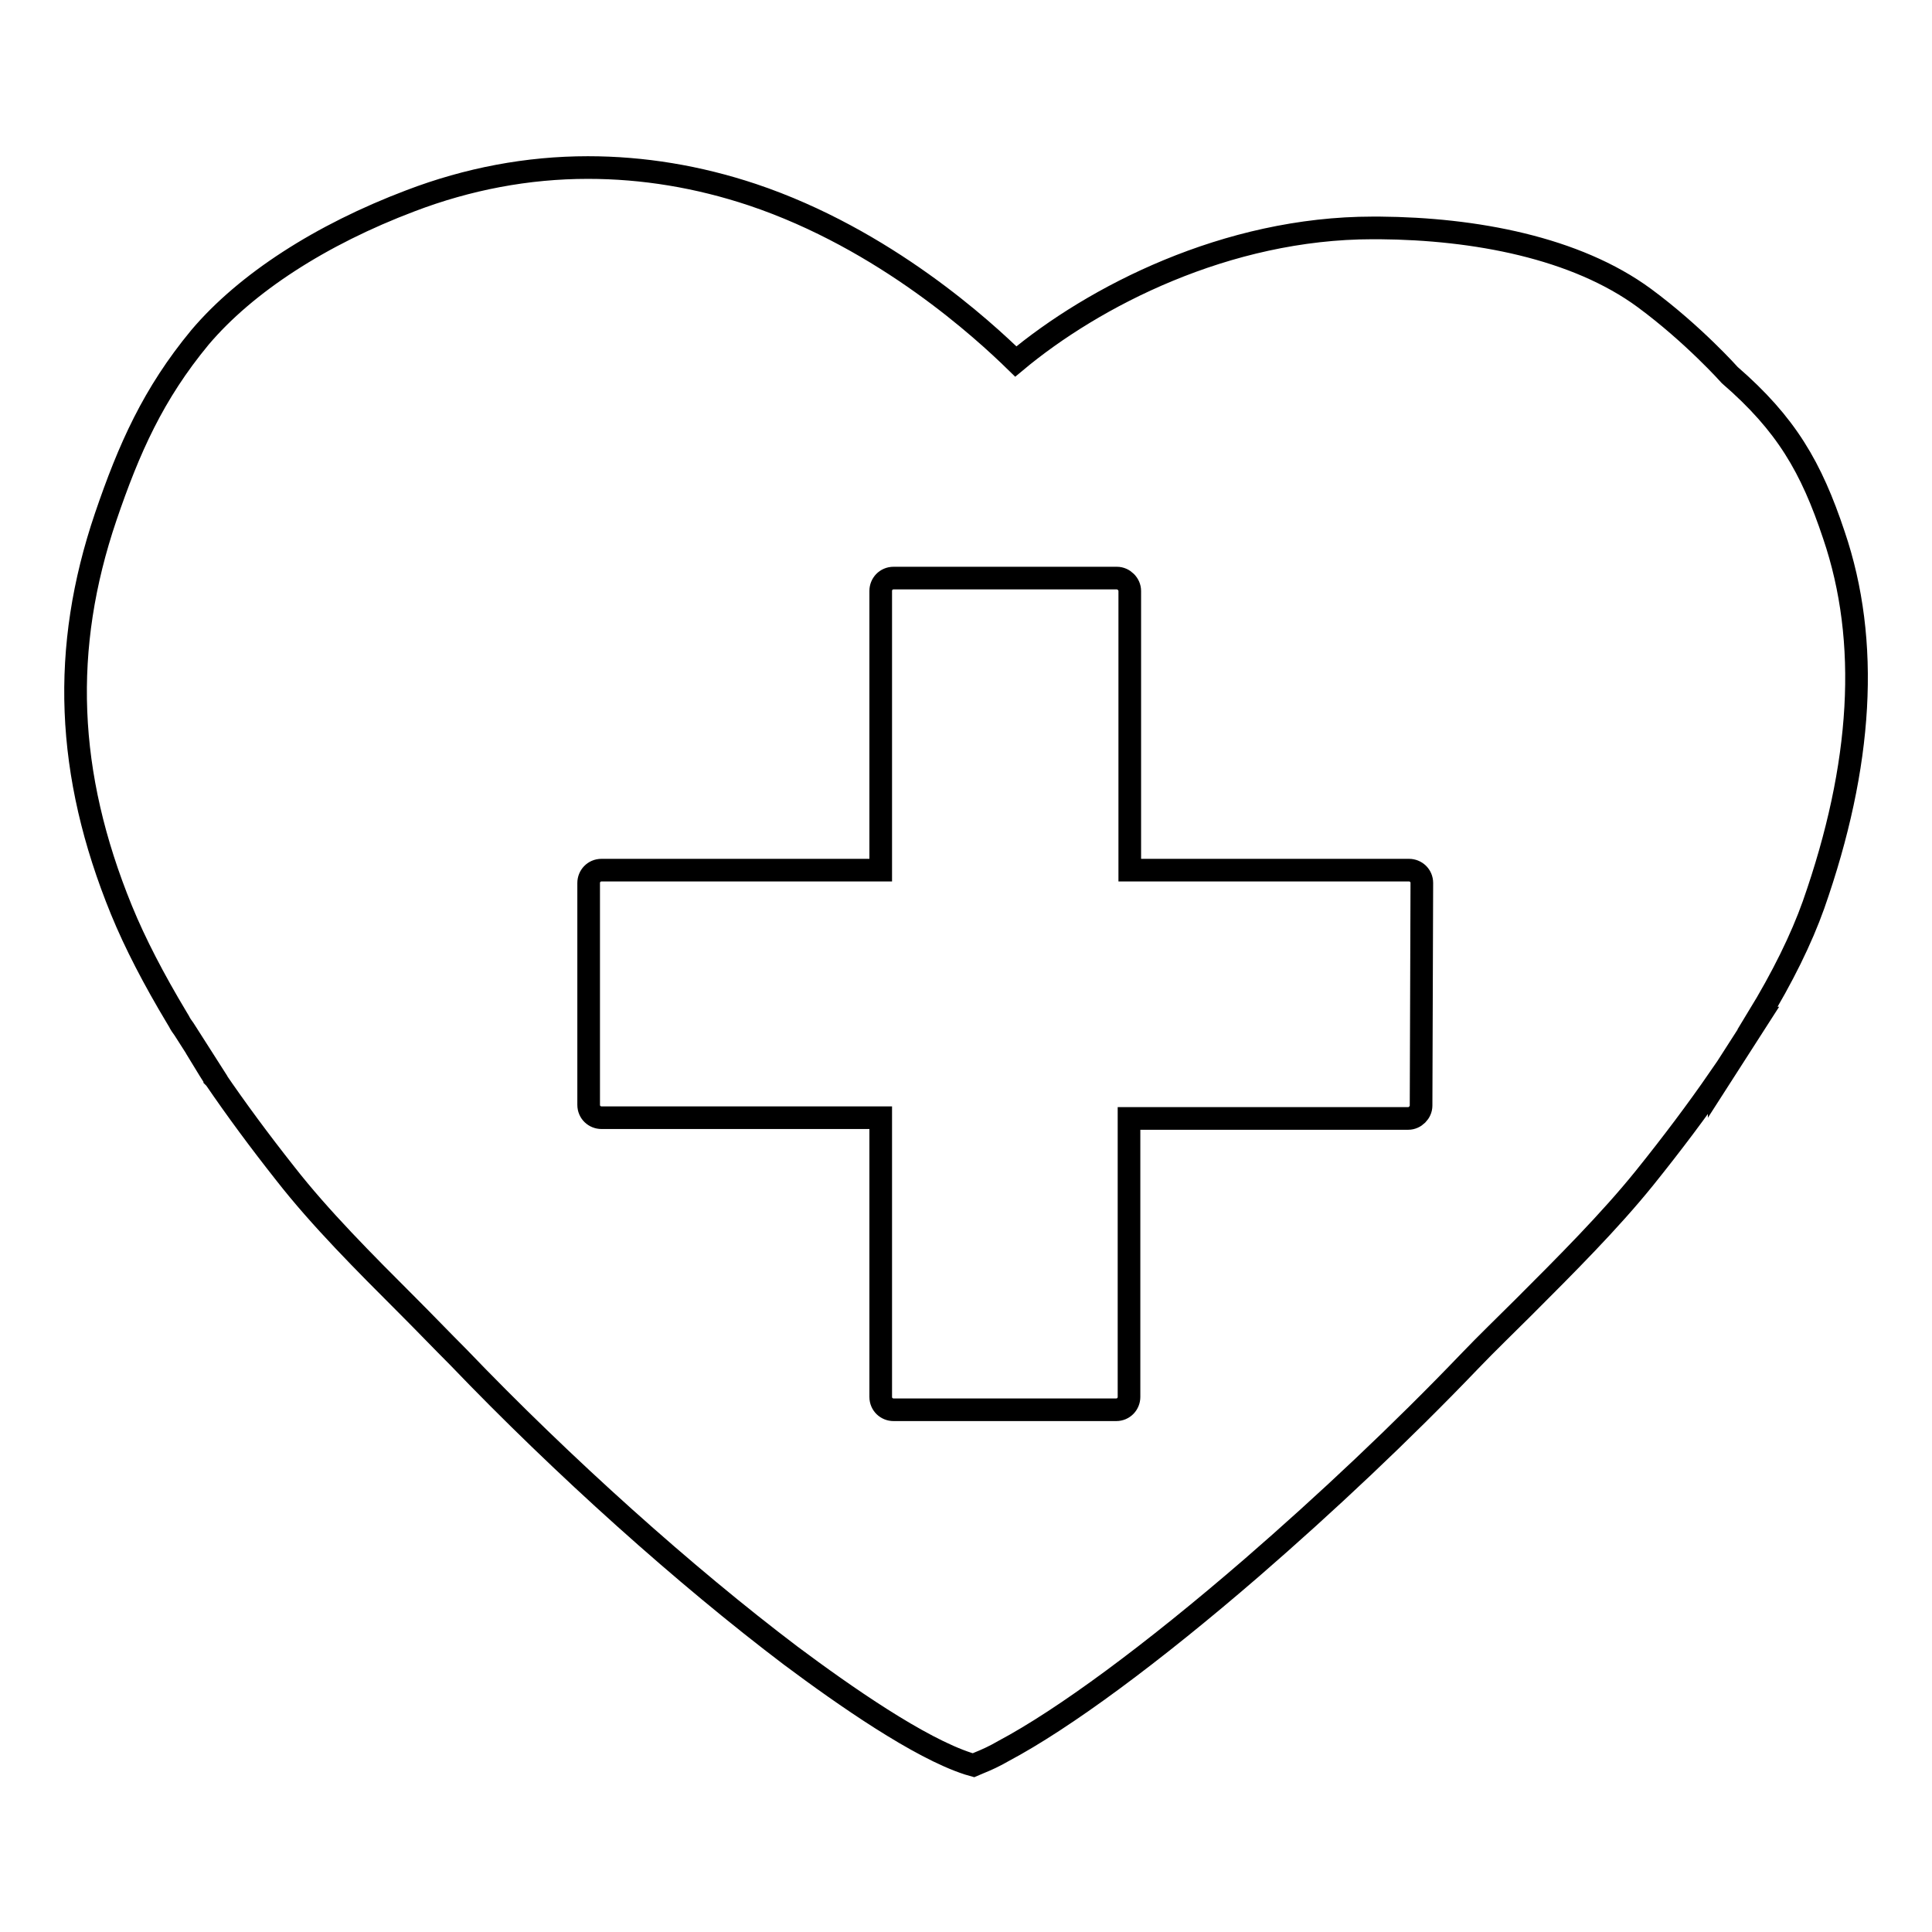
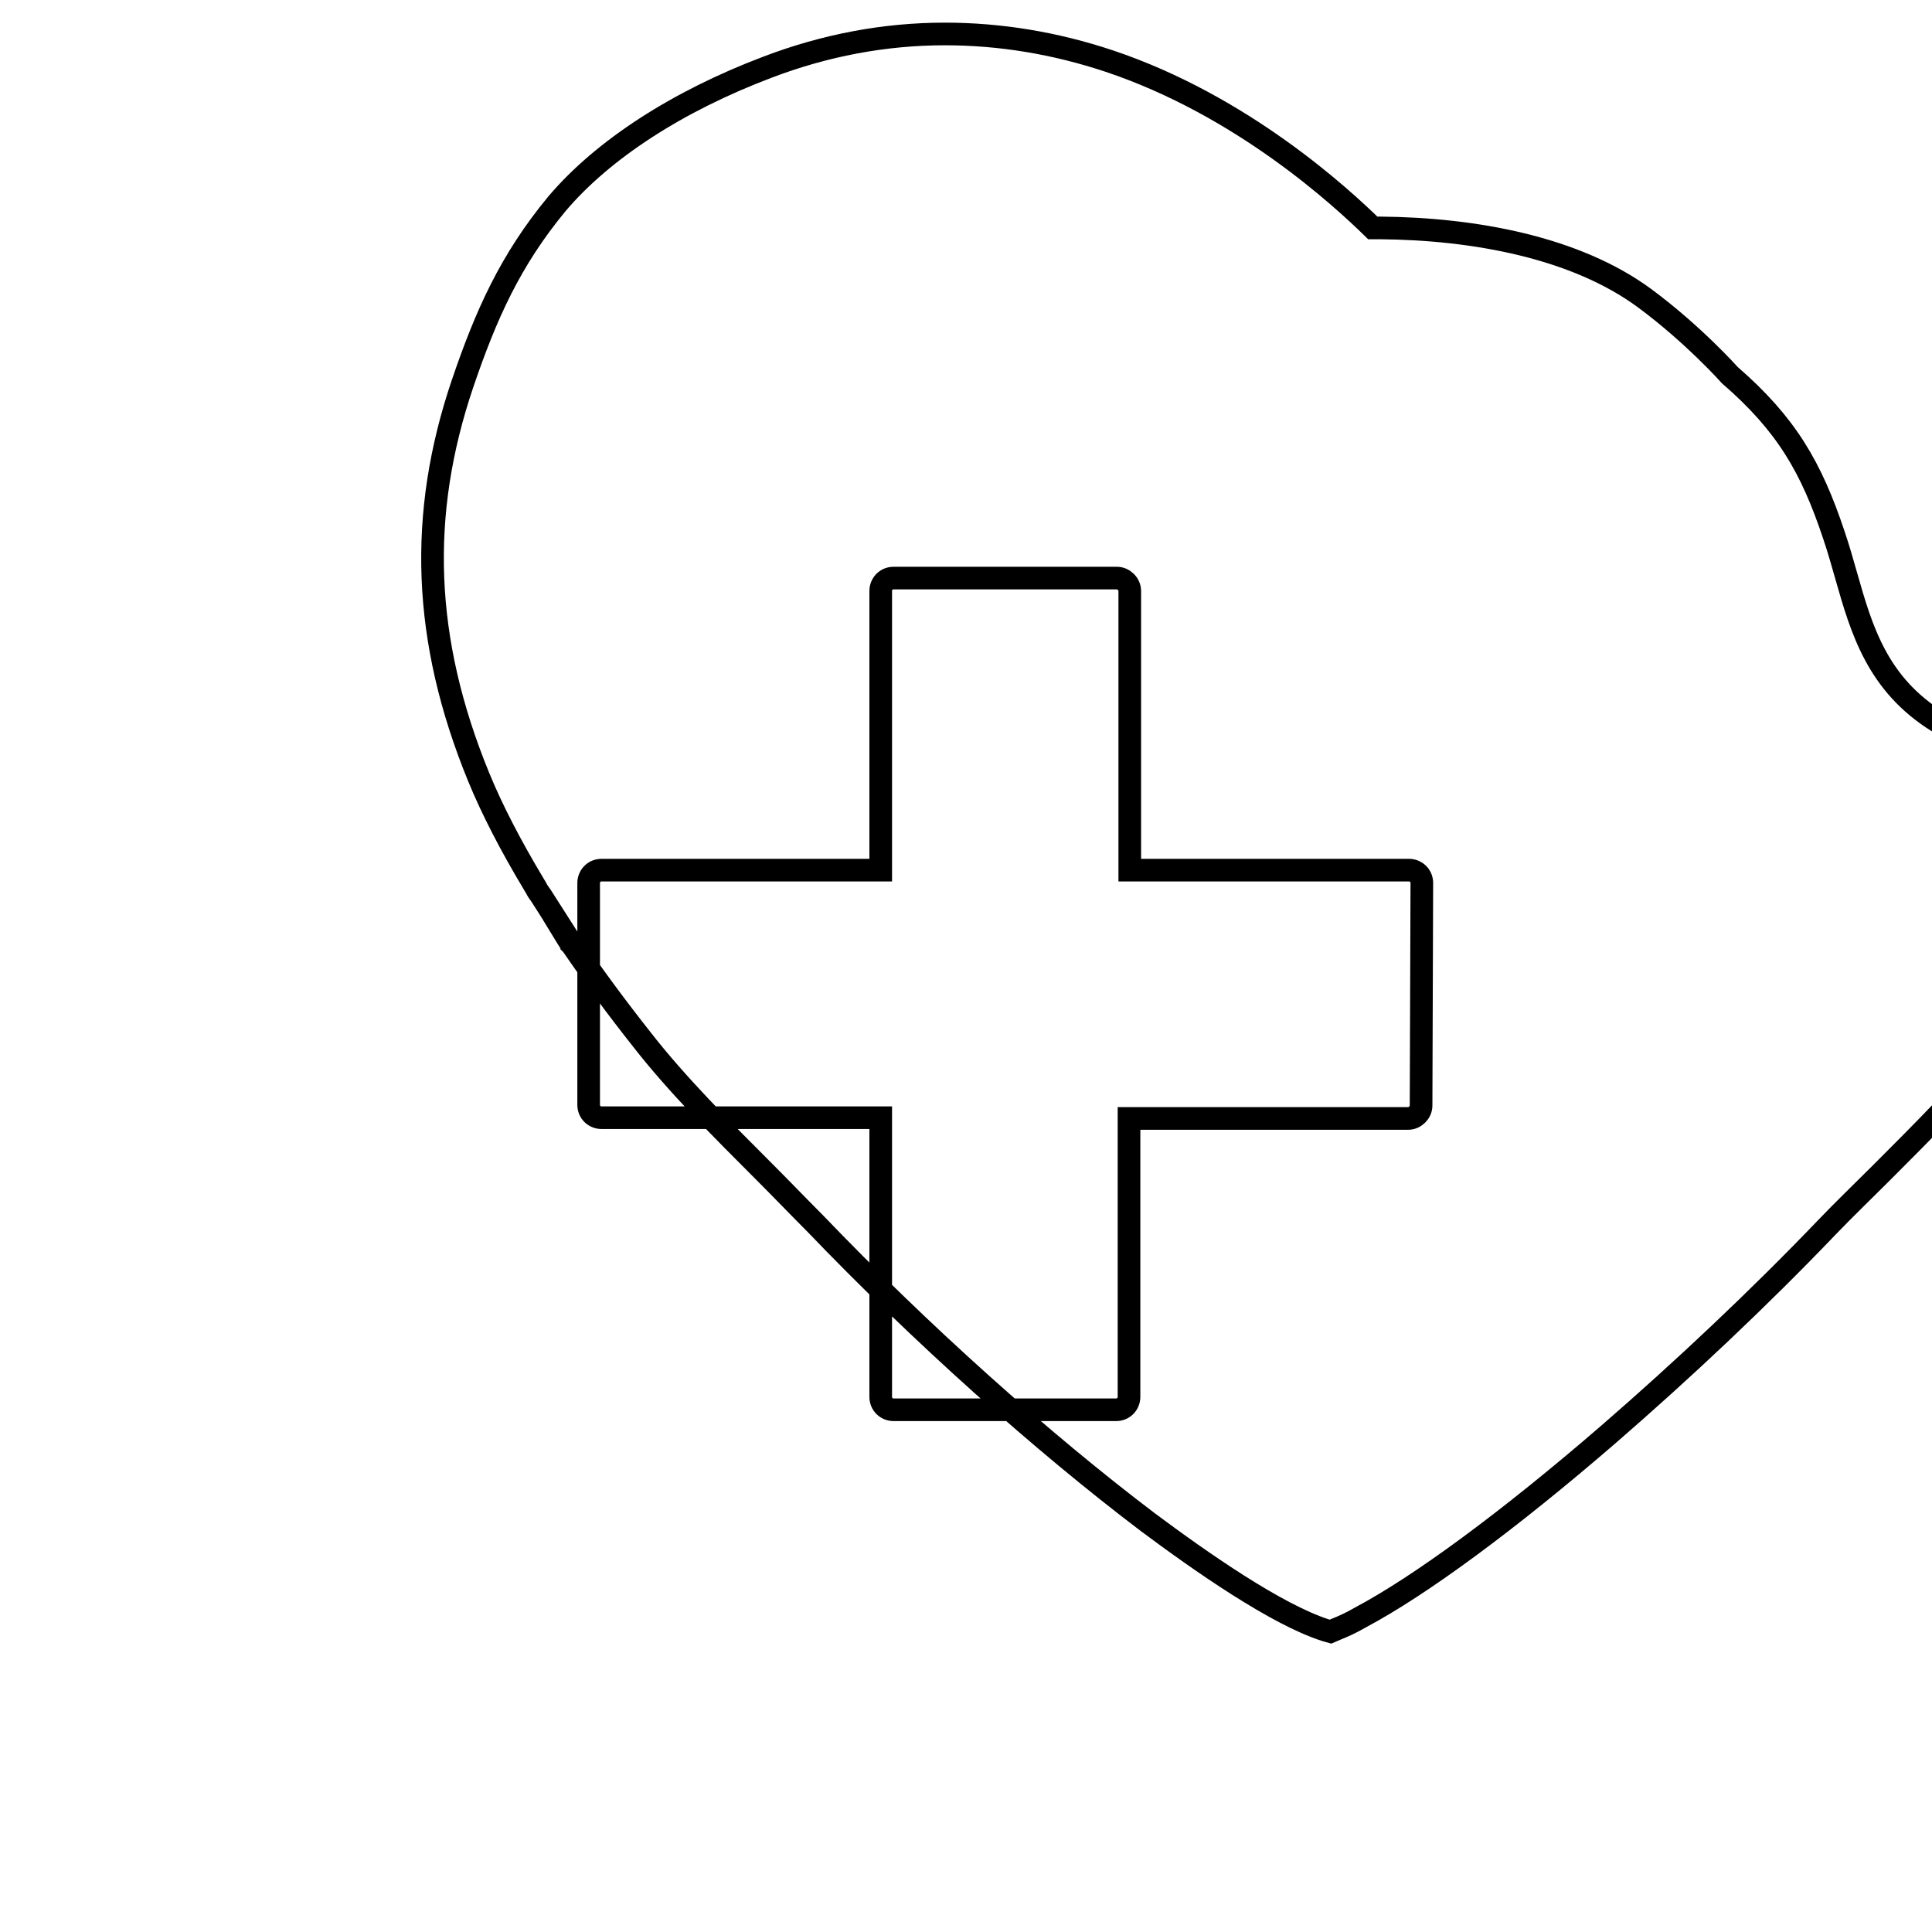
<svg xmlns="http://www.w3.org/2000/svg" version="1.1" x="0px" y="0px" viewBox="0 0 256 256" enable-background="new 0 0 256 256" xml:space="preserve">
  <g>
    <g>
      <g>
-         <path stroke-width="3" fill-opacity="0" stroke="#000000" d="M243,70.9c-3-9-6.3-14.7-13.8-21.2c0,0-4.8-5.4-11.3-10.2c-9.1-6.7-22.5-9.2-35.1-9.3h-0.9c-19.4,0-37,9.1-47.3,17.7c-4.2-4.1-17.3-16.2-34.9-22.1c-7.2-2.4-14.5-3.6-21.8-3.6c-8,0-15.9,1.5-23.5,4.4c-11.9,4.5-21.8,10.9-27.9,18.1c-6.2,7.5-9.4,14.7-12.5,23.8c-5.9,17.4-5.3,34,2.1,52.1c1.8,4.4,4.3,9.2,7.3,14.2h0l0.3,0.5c0.2,0.4,0.4,0.7,0.7,1.1h0l3,4.7h-0.1c0.3,0.5,0.6,0.9,0.9,1.4c0.1,0.1,0.2,0.2,0.2,0.3l0.1,0.1c2.8,4.1,5.9,8.3,9.3,12.6c4.6,5.9,10.5,11.8,16.2,17.5c2.3,2.3,4.5,4.6,6.7,6.8c14,14.6,30.1,29,44.1,39.6c7.1,5.3,17,12.2,23.5,14.3l0.7,0.2l0.7-0.3c1-0.4,2.1-0.9,3.3-1.6c7.9-4.2,19.6-12.8,32.9-24.3c9.8-8.5,19.8-17.9,28.9-27.4c2.3-2.4,4.7-4.7,7.1-7.1c5.6-5.6,11.4-11.4,16-17.1c3.7-4.6,7-9,9.9-13.2l0,0.1l5.2-8.1l-0.1,0c3.3-5.4,5.8-10.5,7.4-15C246.8,101.4,247.8,85,243,70.9z M188.3,146.5c0,0.9-0.8,1.7-1.7,1.7h-37v36.9c0,0.9-0.7,1.7-1.7,1.7h-29.5c-0.9,0-1.7-0.7-1.7-1.7v-37h-37c-0.9,0-1.7-0.7-1.7-1.7V117c0-0.9,0.7-1.7,1.7-1.7h37v-37c0-0.9,0.7-1.7,1.7-1.7H148c0.9,0,1.7,0.8,1.7,1.7v37h37c0.9,0,1.7,0.7,1.7,1.7L188.3,146.5L188.3,146.5z" />
+         <path stroke-width="3" fill-opacity="0" stroke="#000000" d="M243,70.9c-3-9-6.3-14.7-13.8-21.2c0,0-4.8-5.4-11.3-10.2c-9.1-6.7-22.5-9.2-35.1-9.3h-0.9c-4.2-4.1-17.3-16.2-34.9-22.1c-7.2-2.4-14.5-3.6-21.8-3.6c-8,0-15.9,1.5-23.5,4.4c-11.9,4.5-21.8,10.9-27.9,18.1c-6.2,7.5-9.4,14.7-12.5,23.8c-5.9,17.4-5.3,34,2.1,52.1c1.8,4.4,4.3,9.2,7.3,14.2h0l0.3,0.5c0.2,0.4,0.4,0.7,0.7,1.1h0l3,4.7h-0.1c0.3,0.5,0.6,0.9,0.9,1.4c0.1,0.1,0.2,0.2,0.2,0.3l0.1,0.1c2.8,4.1,5.9,8.3,9.3,12.6c4.6,5.9,10.5,11.8,16.2,17.5c2.3,2.3,4.5,4.6,6.7,6.8c14,14.6,30.1,29,44.1,39.6c7.1,5.3,17,12.2,23.5,14.3l0.7,0.2l0.7-0.3c1-0.4,2.1-0.9,3.3-1.6c7.9-4.2,19.6-12.8,32.9-24.3c9.8-8.5,19.8-17.9,28.9-27.4c2.3-2.4,4.7-4.7,7.1-7.1c5.6-5.6,11.4-11.4,16-17.1c3.7-4.6,7-9,9.9-13.2l0,0.1l5.2-8.1l-0.1,0c3.3-5.4,5.8-10.5,7.4-15C246.8,101.4,247.8,85,243,70.9z M188.3,146.5c0,0.9-0.8,1.7-1.7,1.7h-37v36.9c0,0.9-0.7,1.7-1.7,1.7h-29.5c-0.9,0-1.7-0.7-1.7-1.7v-37h-37c-0.9,0-1.7-0.7-1.7-1.7V117c0-0.9,0.7-1.7,1.7-1.7h37v-37c0-0.9,0.7-1.7,1.7-1.7H148c0.9,0,1.7,0.8,1.7,1.7v37h37c0.9,0,1.7,0.7,1.7,1.7L188.3,146.5L188.3,146.5z" />
      </g>
      <g />
      <g />
      <g />
      <g />
      <g />
      <g />
      <g />
      <g />
      <g />
      <g />
      <g />
      <g />
      <g />
      <g />
      <g />
    </g>
  </g>
</svg>